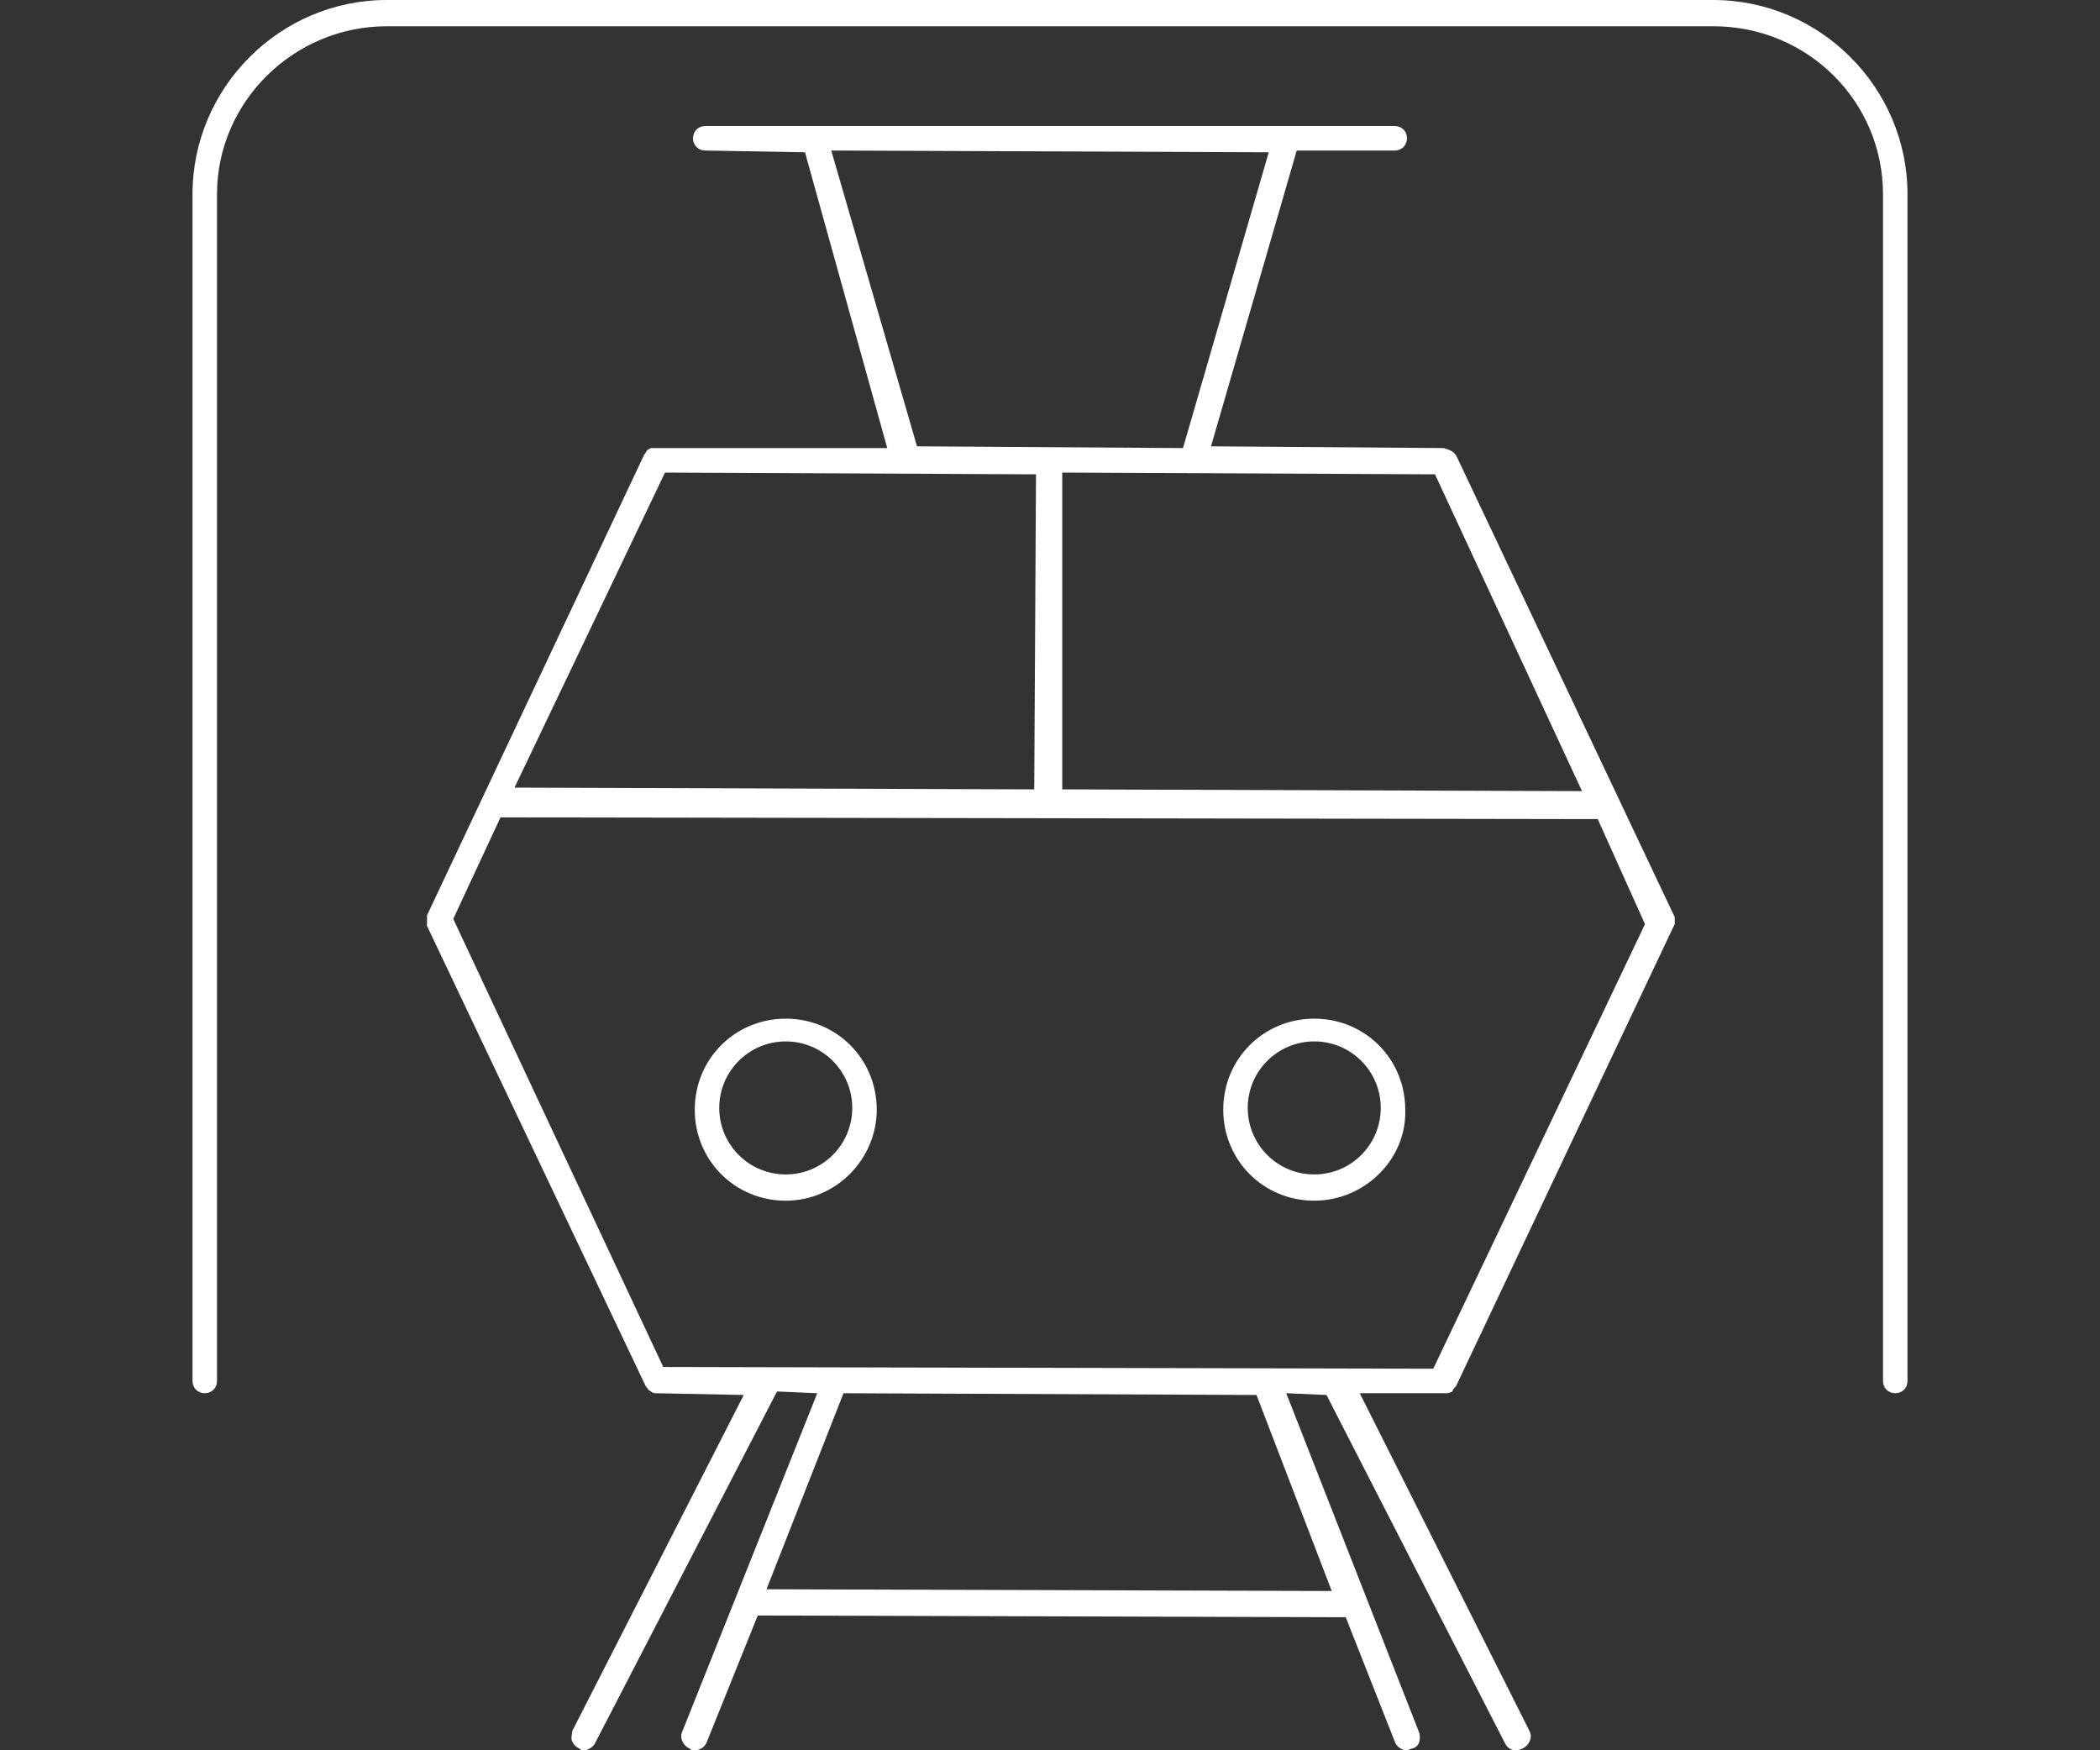
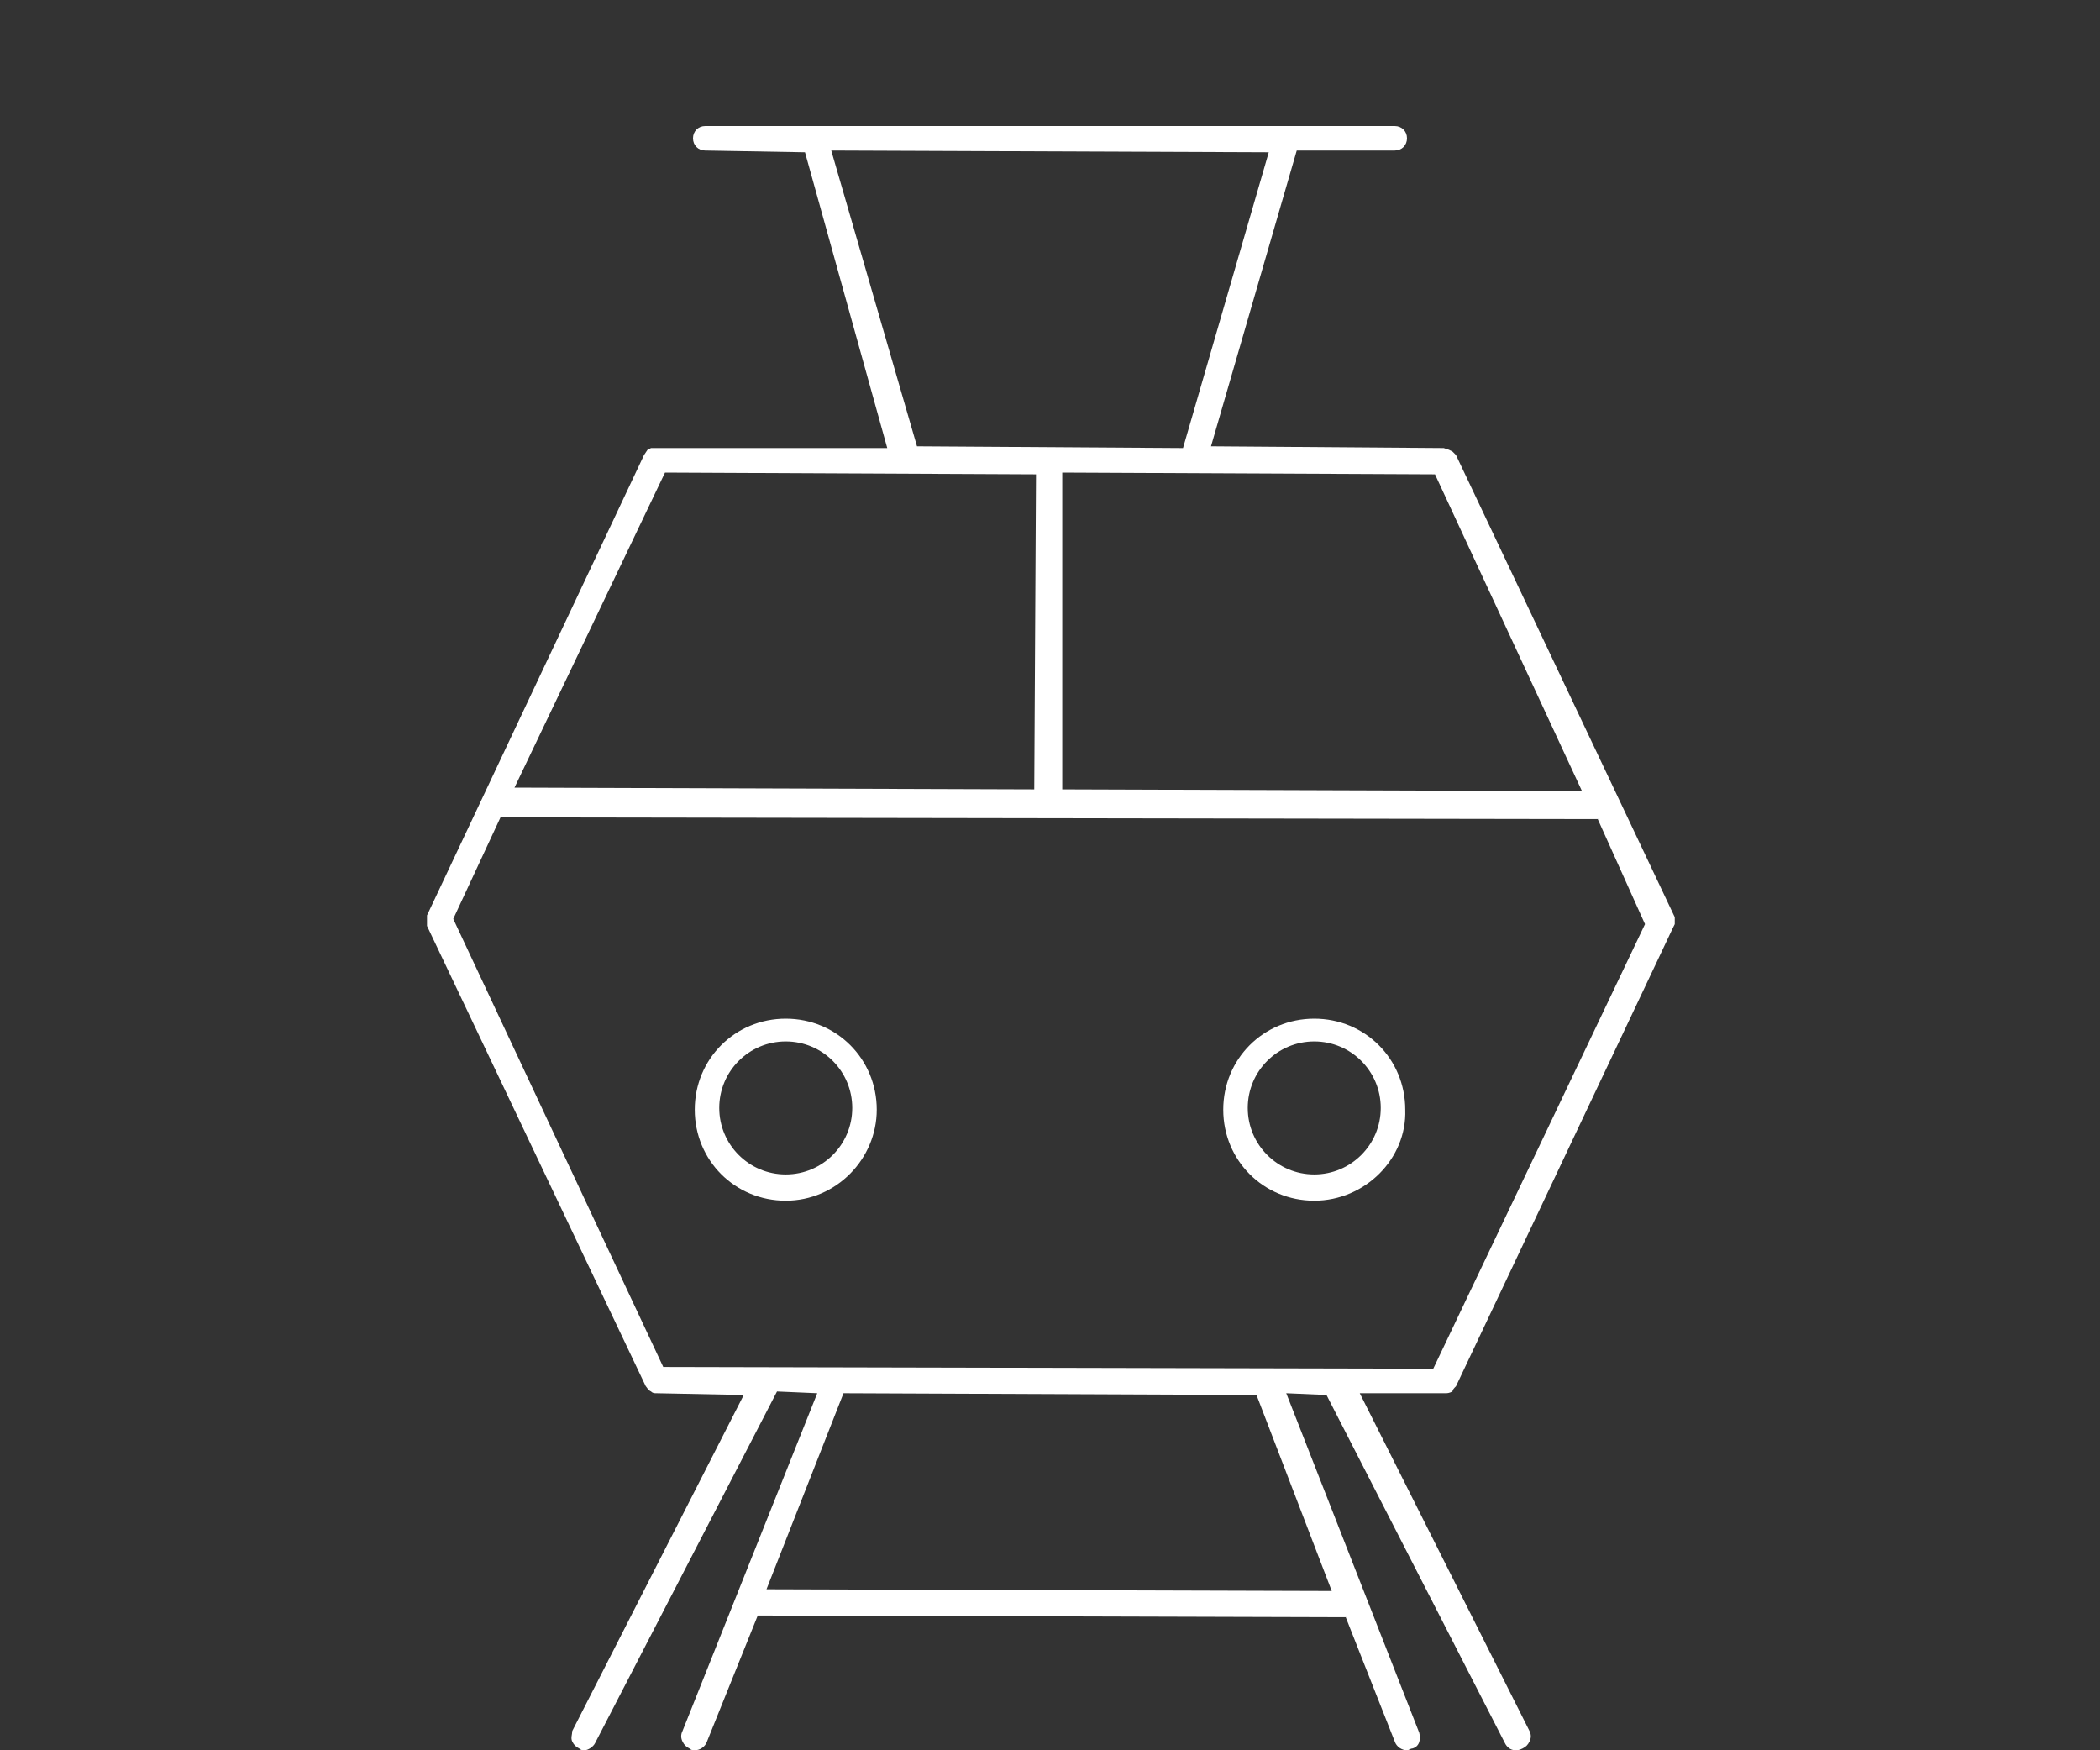
<svg xmlns="http://www.w3.org/2000/svg" version="1.1" id="Layer_1" x="0px" y="0px" width="120px" height="100px" viewBox="0 0 120 100" enable-background="new 0 0 120 100" xml:space="preserve">
  <rect x="0" y="0" width="120" height="100" fill="#333333" stroke="none" />
  <g>
    <path fill="#FFFFFF" d="M86.6,100c-0.3,0-0.5-0.2-0.6-0.4L75.8,79.7l-2.3-0.1L81.1,99c0.1,0.4,0,0.8-0.4,0.9   c-0.1,0-0.2,0.1-0.3,0.1c-0.3,0-0.6-0.2-0.7-0.5l-2.8-7.1l-33.6-0.1l-2.9,7.2c-0.1,0.3-0.4,0.5-0.7,0.5c-0.1,0-0.2,0-0.3-0.1   c-0.2-0.1-0.3-0.2-0.4-0.4c-0.1-0.2-0.1-0.4,0-0.6l7.7-19.3l-2.3-0.1L34,99.6c-0.1,0.2-0.4,0.4-0.6,0.4c-0.1,0-0.2,0-0.3-0.1   c-0.2-0.1-0.3-0.2-0.4-0.4c-0.1-0.2,0-0.4,0-0.6l9.8-19.2l-5-0.1c-0.1,0-0.2,0-0.3-0.1c-0.2-0.1-0.2-0.2-0.3-0.3L24.4,52.9l0-0.2   l0-0.2l0-0.2L36.8,26l0.2-0.3l0.2-0.1l0.2,0l13.3,0L46,8.7l-5.7-0.1c-0.4,0-0.7-0.3-0.7-0.7s0.3-0.7,0.7-0.7h39.4   c0.4,0,0.7,0.3,0.7,0.7s-0.3,0.7-0.7,0.7h-5.6l-4.9,16.9l13.3,0.1l0.3,0.1l0.2,0.1l0.2,0.2l12.5,26.4l0,0.2l0,0.2L95.6,53   L83.2,79.2c-0.1,0.1-0.2,0.2-0.2,0.3c-0.2,0.1-0.3,0.1-0.4,0.1h-4.9l9.7,19.3c0.1,0.2,0.1,0.4,0,0.6c-0.1,0.2-0.2,0.3-0.4,0.4   C86.8,100,86.7,100,86.6,100z M43.8,90.8l32.3,0.1l-4.3-11.2l-23.6-0.1L43.8,90.8z M25.9,52.5l12,25.6l44,0.1l12.1-25.4l-2.7-6   l-62.7-0.1L25.9,52.5z M60.7,45.1l29.7,0.1l-8.4-18.1L60.7,27V45.1z M29.4,45l29.7,0.1l0.1-18L38,27L29.4,45z M52.4,25.5l15.2,0.1   l4.9-16.9l-25-0.1L52.4,25.5z" />
-     <path fill="#FFFFFF" d="M108.3,79.6c-0.4,0-0.7-0.3-0.7-0.7V11.1c0-5.3-4.3-9.6-9.7-9.6H22.1c-5.3,0-9.7,4.3-9.7,9.6v67.8   c0,0.4-0.3,0.7-0.7,0.7c-0.4,0-0.7-0.3-0.7-0.7V11.1C11,5,16,0,22.1,0h75.8C104,0,109,5,109,11.1v67.8   C109,79.3,108.7,79.6,108.3,79.6z" />
    <path fill="#FFFFFF" d="M44.9,68.6c-2.9,0-5.2-2.3-5.2-5.2c0-2.9,2.3-5.2,5.2-5.2c2.9,0,5.2,2.3,5.2,5.2   C50.1,66.2,47.8,68.6,44.9,68.6z M44.9,59.5c-2.1,0-3.8,1.7-3.8,3.8c0,2.1,1.7,3.8,3.8,3.8c2.1,0,3.8-1.7,3.8-3.8   C48.7,61.2,47,59.5,44.9,59.5z" />
    <path fill="#FFFFFF" d="M75.1,68.6c-2.9,0-5.2-2.3-5.2-5.2c0-2.9,2.3-5.2,5.2-5.2c2.9,0,5.2,2.3,5.2,5.2   C80.4,66.2,78,68.6,75.1,68.6z M75.1,59.5c-2.1,0-3.8,1.7-3.8,3.8c0,2.1,1.7,3.8,3.8,3.8c2.1,0,3.8-1.7,3.8-3.8   C78.9,61.2,77.2,59.5,75.1,59.5z" />
  </g>
</svg>